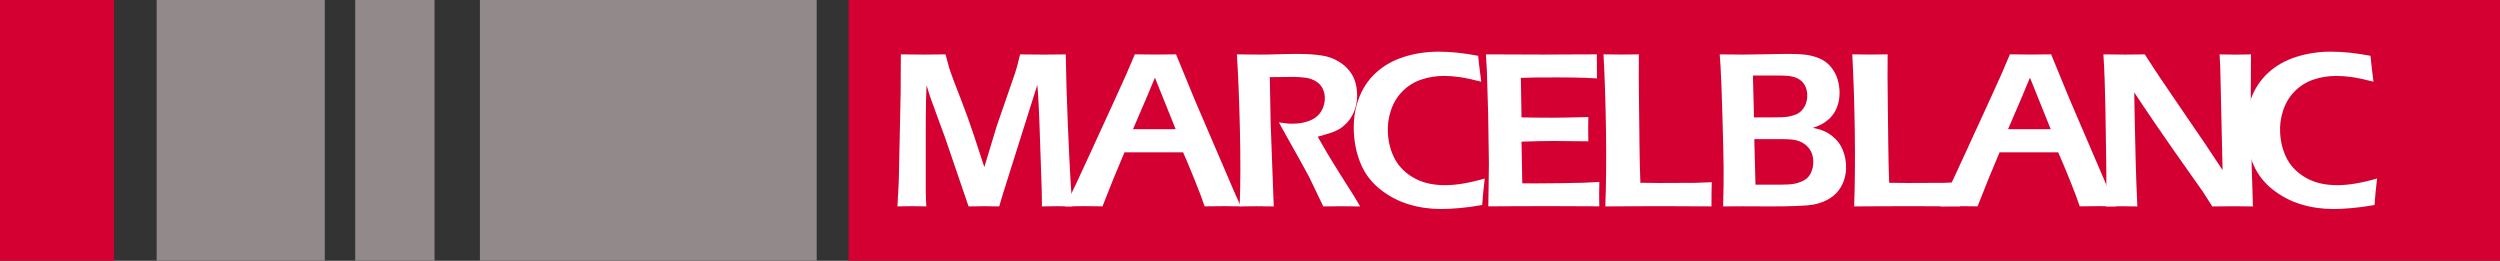
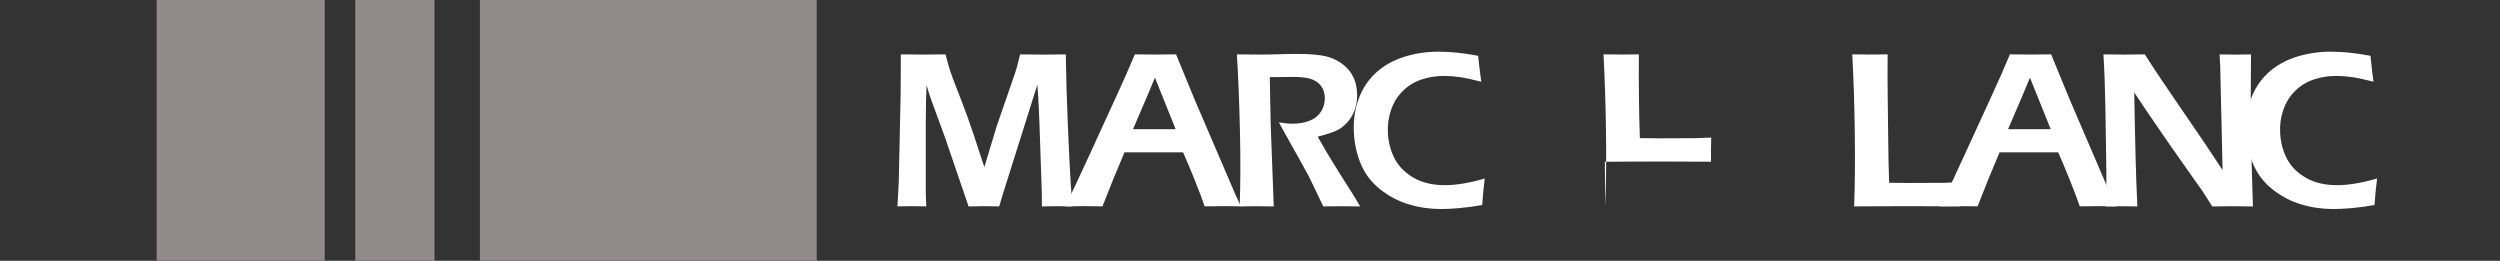
<svg xmlns="http://www.w3.org/2000/svg" id="Calque_1" data-name="Calque 1" viewBox="0 0 841.89 87.82">
  <rect x="0" y="0" width="841.89" height="87.82" fill="#333333" stroke="none" />
  <defs>
    <style>      .cls-1 {        fill: #d40032;      }      .cls-2 {        fill: #fff;      }      .cls-3 {        fill: #91898a;        fill-rule: evenodd;      }    </style>
  </defs>
  <path class="cls-3" d="M275.03,0h-113.42v87.81h113.42V0ZM146.33,0h-26.71v87.81h26.71V0ZM109.37,87.82V0h-56.61v87.81h56.61Z" />
  <g>
-     <rect class="cls-1" x="285.77" width="556.12" height="87.8" />
-     <rect class="cls-1" width="38.41" height="87.8" />
-   </g>
+     </g>
  <g>
    <path class="cls-2" d="M302.22,69.5l.45-8.47.63-29.78.06-12.94c3.57.05,6.19.07,7.83.07,1.32,0,3.73-.03,7.22-.07.53,2.03.92,3.46,1.17,4.31.25.85.72,2.21,1.41,4.09.69,1.88,1.58,4.15,2.64,6.83,1.58,4.05,3.02,8.05,4.32,12l3.53,10.73,4.16-13.76,6.19-17.89c.21-.59.42-1.29.63-2.08.22-.79.57-2.19,1.07-4.22,2.98.05,5.64.07,7.96.07,1.55,0,4.02-.03,7.42-.07.1,7.2.33,15.16.7,23.87.37,8.71.69,15.23.95,19.52.13,2.07.31,4.67.56,7.8-2.48-.05-4.17-.07-5.07-.07-1.3,0-3.02.03-5.18.07,0-2.55-.03-4.65-.09-6.3l-.76-22.31c-.12-3.15-.27-6.25-.46-9.3l-.23-3.04-11.51,36.49-1.33,4.46c-2.44-.05-4.11-.07-5.01-.07-1.14,0-2.9.03-5.31.07l-7.89-23.1c-.28-.83-.91-2.55-1.9-5.18l-2.8-7.65c-.27-.72-.48-1.32-.61-1.79-.15-.46-.45-1.49-.93-3.09l-.19,4.8c-.04,1.52-.06,4.08-.09,7.65v23.25c0,1.15.07,2.85.18,5.1l-4.84-.07c-.83,0-2.46.03-4.91.07Z" />
    <path class="cls-2" d="M358.67,69.5c2.32-4.6,5.02-10.29,8.09-17.07l8.69-18.94c2.71-5.85,4.95-10.91,6.71-15.19,3.25.05,5.56.07,6.9.07,2.38,0,4.7-.03,6.98-.07l6.31,15.34,13.63,31.73,1.87,4.12-5.63-.07c-1.3,0-3.49.03-6.55.07-.75-2.23-1.87-5.23-3.4-9-1.52-3.77-2.81-6.84-3.86-9.19h-19.73c-2.55,5.95-5.02,12.01-7.41,18.19l-6.12-.07c-1.15,0-3.31.03-6.48.07ZM381.54,43.51h14.37l-6.98-17.36-2.64,6.32-4.75,11.05Z" />
    <path class="cls-2" d="M417.46,69.5c.29-7.45.32-16.01.09-25.69-.22-9.67-.56-18.18-1.02-25.5,3,.05,5.51.07,7.54.07,2.17,0,4.3-.04,6.39-.11,2.08-.08,4.29-.11,6.61-.11,2.9,0,5.5.16,7.81.49,2.31.32,4.38,1.08,6.23,2.25,1.85,1.18,3.25,2.6,4.22,4.27.97,1.68,1.53,3.62,1.66,5.85.09,1.4,0,2.73-.24,3.99-.25,1.27-.65,2.45-1.23,3.57-.57,1.11-1.26,2.08-2.08,2.93-.83.84-1.65,1.5-2.48,1.99-.83.49-1.79.91-2.87,1.26-1.08.35-2.53.78-4.35,1.28l2.86,4.95c.92,1.58,2.66,4.4,5.21,8.48l4.21,6.64c.22.35.89,1.48,2.01,3.41-3.06-.05-5.08-.07-6.06-.07-1.21,0-3.32.03-6.35.07l-4.78-9.97c-.82-1.52-1.8-3.33-2.96-5.4l-5.1-9.11c-.5-.85-1.2-2.13-2.11-3.83,1.69.3,3.22.45,4.61.45,2.15,0,4.09-.35,5.82-1.05,1.74-.7,3.03-1.78,3.89-3.25.86-1.46,1.24-3.05,1.14-4.78-.07-1.05-.34-2.03-.81-2.93-.47-.9-1.21-1.66-2.22-2.29-1.02-.62-2.2-1.02-3.56-1.2-1.36-.18-2.72-.26-4.07-.26-.75,0-1.77.02-3.07.04-1.29.03-2.9.04-4.79.04l.29,15.41,1.04,28.13-5.83-.07c-.92,0-2.81.03-5.66.07Z" />
    <path class="cls-2" d="M500,60.12c-.37,2.92-.66,5.9-.87,8.92-2.82.5-5.41.85-7.77,1.05-2.36.2-4.39.3-6.09.3-3.75,0-7.37-.52-10.84-1.57-3.48-1.05-6.65-2.71-9.53-4.97-2.88-2.27-5.04-5.01-6.46-8.23-1.42-3.23-2.25-6.75-2.49-10.58-.26-4.15.24-7.99,1.5-11.51,1.25-3.53,3.19-6.5,5.8-8.93,2.61-2.43,5.77-4.23,9.47-5.42,3.7-1.18,7.6-1.78,11.7-1.78s8.51.46,13.37,1.39c.21,2.22.38,3.8.52,4.72l.51,4.01c-2.87-.75-5.25-1.26-7.15-1.54-1.89-.27-3.69-.41-5.38-.41-2.67,0-5.22.4-7.63,1.22-2.41.81-4.51,2.11-6.28,3.88-1.78,1.77-3.1,3.92-3.96,6.43-.85,2.52-1.2,5.13-1.03,7.86.2,3.25,1.01,6.16,2.42,8.74,1.41,2.57,3.55,4.66,6.41,6.26,2.86,1.6,6.33,2.4,10.4,2.4,3.78,0,8.25-.75,13.4-2.25Z" />
-     <path class="cls-2" d="M501.2,69.5l.2-14.37-.25-16.61-.45-15.11-.31-5.1c6.18.05,12.62.07,19.32.07l7.19-.04,10.84-.04.05,8.1-3.58-.18c-.98-.05-2.33-.09-4.05-.11-1.73-.03-3.49-.04-5.29-.04-3.9,0-6.43,0-7.56.02-1.14.01-2.85.06-5.15.13l.22,13.31c3.43.07,6.88.11,10.36.11,2.4,0,6.45-.07,12.14-.23-.06,2.28-.06,5-.01,8.18-6.69-.08-10.51-.11-11.48-.11-2.95,0-6.62.07-11.01.22l.26,14.03,4.13.03c1.21,0,3.95-.02,8.25-.07l8.13-.15,5.43-.27c-.07,2.9-.08,5.64-.01,8.21-6.51-.05-12.37-.07-17.6-.07l-12.34.04-7.43.04Z" />
-     <path class="cls-2" d="M540.6,69.5c.28-7.52.36-15.91.23-25.15-.13-9.23-.4-17.92-.84-26.05,2.55.05,4.68.07,6.39.07,1.15,0,2.99-.03,5.52-.07-.05,4.5-.04,9.62.04,15.38l.17,15.04c.04,4.3.14,8.58.3,12.83l6.47.07c6.06,0,10.04-.02,11.94-.05,1.9-.04,3.77-.11,5.62-.21-.07,2.45-.1,5.16-.09,8.14-6.58-.05-12.21-.07-16.88-.07l-11.81.04-7.05.04Z" />
-     <path class="cls-2" d="M580.27,69.5c.15-5.3.21-9.64.17-13.01-.03-3.38-.17-9.13-.4-17.29-.23-8.15-.44-13.75-.63-16.8-.06-.92-.16-2.29-.29-4.09,3.15.05,5.77.07,7.84.07s4.69-.04,7.75-.11c3.07-.08,5.6-.11,7.61-.11,2.8,0,4.91.12,6.34.36,1.43.24,2.71.59,3.84,1.07,1.13.47,2.09,1.05,2.88,1.74.79.69,1.49,1.5,2.08,2.44.6.93,1.06,1.95,1.39,3.03.33,1.09.53,2.19.6,3.32.09,1.4,0,2.73-.25,4-.26,1.26-.68,2.4-1.25,3.41-.58,1.01-1.27,1.87-2.08,2.59-.8.71-1.59,1.27-2.33,1.67-.75.4-1.76.82-3.04,1.27,1.2.25,2.15.5,2.86.73.71.24,1.49.6,2.32,1.09.83.49,1.62,1.11,2.38,1.88.76.76,1.38,1.57,1.86,2.42.48.85.87,1.79,1.17,2.84.3,1.04.49,2.12.56,3.24.15,2.4-.23,4.6-1.14,6.6-.92,2-2.25,3.58-4,4.74-1.76,1.16-3.75,1.94-5.99,2.33-2.24.38-7.03.58-14.38.58l-9.08-.04-6.78.04ZM591.17,62.18h8.52c1.72,0,3.07-.07,4.02-.2.95-.14,1.85-.38,2.71-.74.85-.35,1.52-.73,1.99-1.12.48-.4.89-.91,1.24-1.54.35-.63.61-1.34.79-2.12.18-.79.24-1.61.18-2.46-.07-1.16-.33-2.17-.79-3.05-.46-.87-1.1-1.64-1.93-2.27-.82-.64-1.77-1.1-2.84-1.39-1.07-.29-2.68-.43-4.83-.43h-9.46l.4,15.33ZM590.68,39.53h6.02c2.57,0,4.29-.06,5.17-.19.88-.12,1.79-.37,2.74-.73.95-.36,1.74-.92,2.37-1.68.62-.76,1.06-1.6,1.32-2.51.26-.91.35-1.85.29-2.79-.06-.93-.28-1.8-.67-2.63-.39-.82-.95-1.5-1.68-2.04-.74-.54-1.6-.92-2.6-1.16-1-.24-2.45-.36-4.35-.36h-8.98l.36,14.11Z" />
+     <path class="cls-2" d="M540.6,69.5c.28-7.52.36-15.91.23-25.15-.13-9.23-.4-17.92-.84-26.05,2.55.05,4.68.07,6.39.07,1.15,0,2.99-.03,5.52-.07-.05,4.5-.04,9.62.04,15.38c.04,4.3.14,8.58.3,12.83l6.47.07c6.06,0,10.04-.02,11.94-.05,1.9-.04,3.77-.11,5.62-.21-.07,2.45-.1,5.16-.09,8.14-6.58-.05-12.21-.07-16.88-.07l-11.81.04-7.05.04Z" />
    <path class="cls-2" d="M624.39,69.5c.28-7.52.35-15.91.22-25.15-.13-9.23-.41-17.92-.84-26.05,2.56.05,4.69.07,6.39.07,1.15,0,2.99-.03,5.51-.07-.05,4.5-.04,9.62.04,15.38l.18,15.04c.04,4.3.14,8.58.3,12.83l6.46.07c6.06,0,10.04-.02,11.94-.05,1.9-.04,3.77-.11,5.62-.21-.07,2.45-.1,5.16-.09,8.14-6.58-.05-12.21-.07-16.88-.07l-11.81.04-7.05.04Z" />
    <path class="cls-2" d="M653.36,69.5c2.31-4.6,5.01-10.29,8.09-17.07l8.69-18.94c2.71-5.85,4.95-10.91,6.71-15.19,3.25.05,5.56.07,6.91.07,2.37,0,4.7-.03,6.97-.07l6.31,15.34,13.63,31.73,1.87,4.12-5.63-.07c-1.3,0-3.48.03-6.54.07-.74-2.23-1.87-5.23-3.4-9-1.53-3.77-2.81-6.84-3.86-9.19h-19.74c-2.54,5.95-5.02,12.01-7.41,18.19l-6.12-.07c-1.15,0-3.31.03-6.48.07ZM676.22,43.51h14.37l-6.99-17.36-2.63,6.32-4.75,11.05Z" />
    <path class="cls-2" d="M709.14,69.5c.19-4.47.24-9.5.14-15.07l-.28-18.38c-.12-6.65-.33-12.56-.66-17.74,2.9.05,5.37.07,7.39.07,1.5,0,3.68-.03,6.55-.07,3.13,4.92,7.43,11.35,12.91,19.28,5.47,7.93,9.9,14.49,13.28,19.69l-.79-34.8c-.03-.83-.1-2.21-.22-4.16,2.35.05,4.14.07,5.33.07.48,0,2.23-.03,5.25-.07l-.08,13.77.31,23.55.42,13.88c-2.61-.05-4.82-.07-6.64-.07-1.46,0-3.81.03-7.05.07-1.39-2.23-2.44-3.87-3.16-4.95-1.13-1.65-3.53-5.05-7.2-10.2-2.41-3.4-5.43-7.75-9.06-13.05-2.67-3.9-4.95-7.3-6.86-10.2.05,4.05.21,11.56.47,22.54.1,4.47.3,9.76.58,15.86-2.35-.05-4.06-.07-5.11-.07-.82,0-2.66.03-5.51.07Z" />
    <path class="cls-2" d="M800.5,60.12c-.37,2.92-.66,5.9-.87,8.92-2.83.5-5.41.85-7.77,1.05-2.37.2-4.4.3-6.1.3-3.75,0-7.37-.52-10.85-1.57-3.48-1.05-6.66-2.71-9.53-4.97-2.88-2.27-5.03-5.01-6.46-8.23-1.42-3.23-2.25-6.75-2.49-10.58-.26-4.15.24-7.99,1.5-11.51,1.26-3.53,3.19-6.5,5.8-8.93,2.61-2.43,5.77-4.23,9.47-5.42,3.7-1.18,7.6-1.78,11.7-1.78s8.51.46,13.37,1.39c.21,2.22.39,3.8.51,4.72l.51,4.01c-2.87-.75-5.26-1.26-7.15-1.54-1.89-.27-3.69-.41-5.39-.41-2.67,0-5.22.4-7.63,1.22-2.41.81-4.51,2.11-6.28,3.88-1.79,1.77-3.1,3.92-3.95,6.43-.86,2.52-1.21,5.13-1.03,7.86.2,3.25,1,6.16,2.41,8.74,1.41,2.57,3.55,4.66,6.41,6.26,2.86,1.6,6.33,2.4,10.41,2.4,3.77,0,8.24-.75,13.4-2.25Z" />
  </g>
</svg>